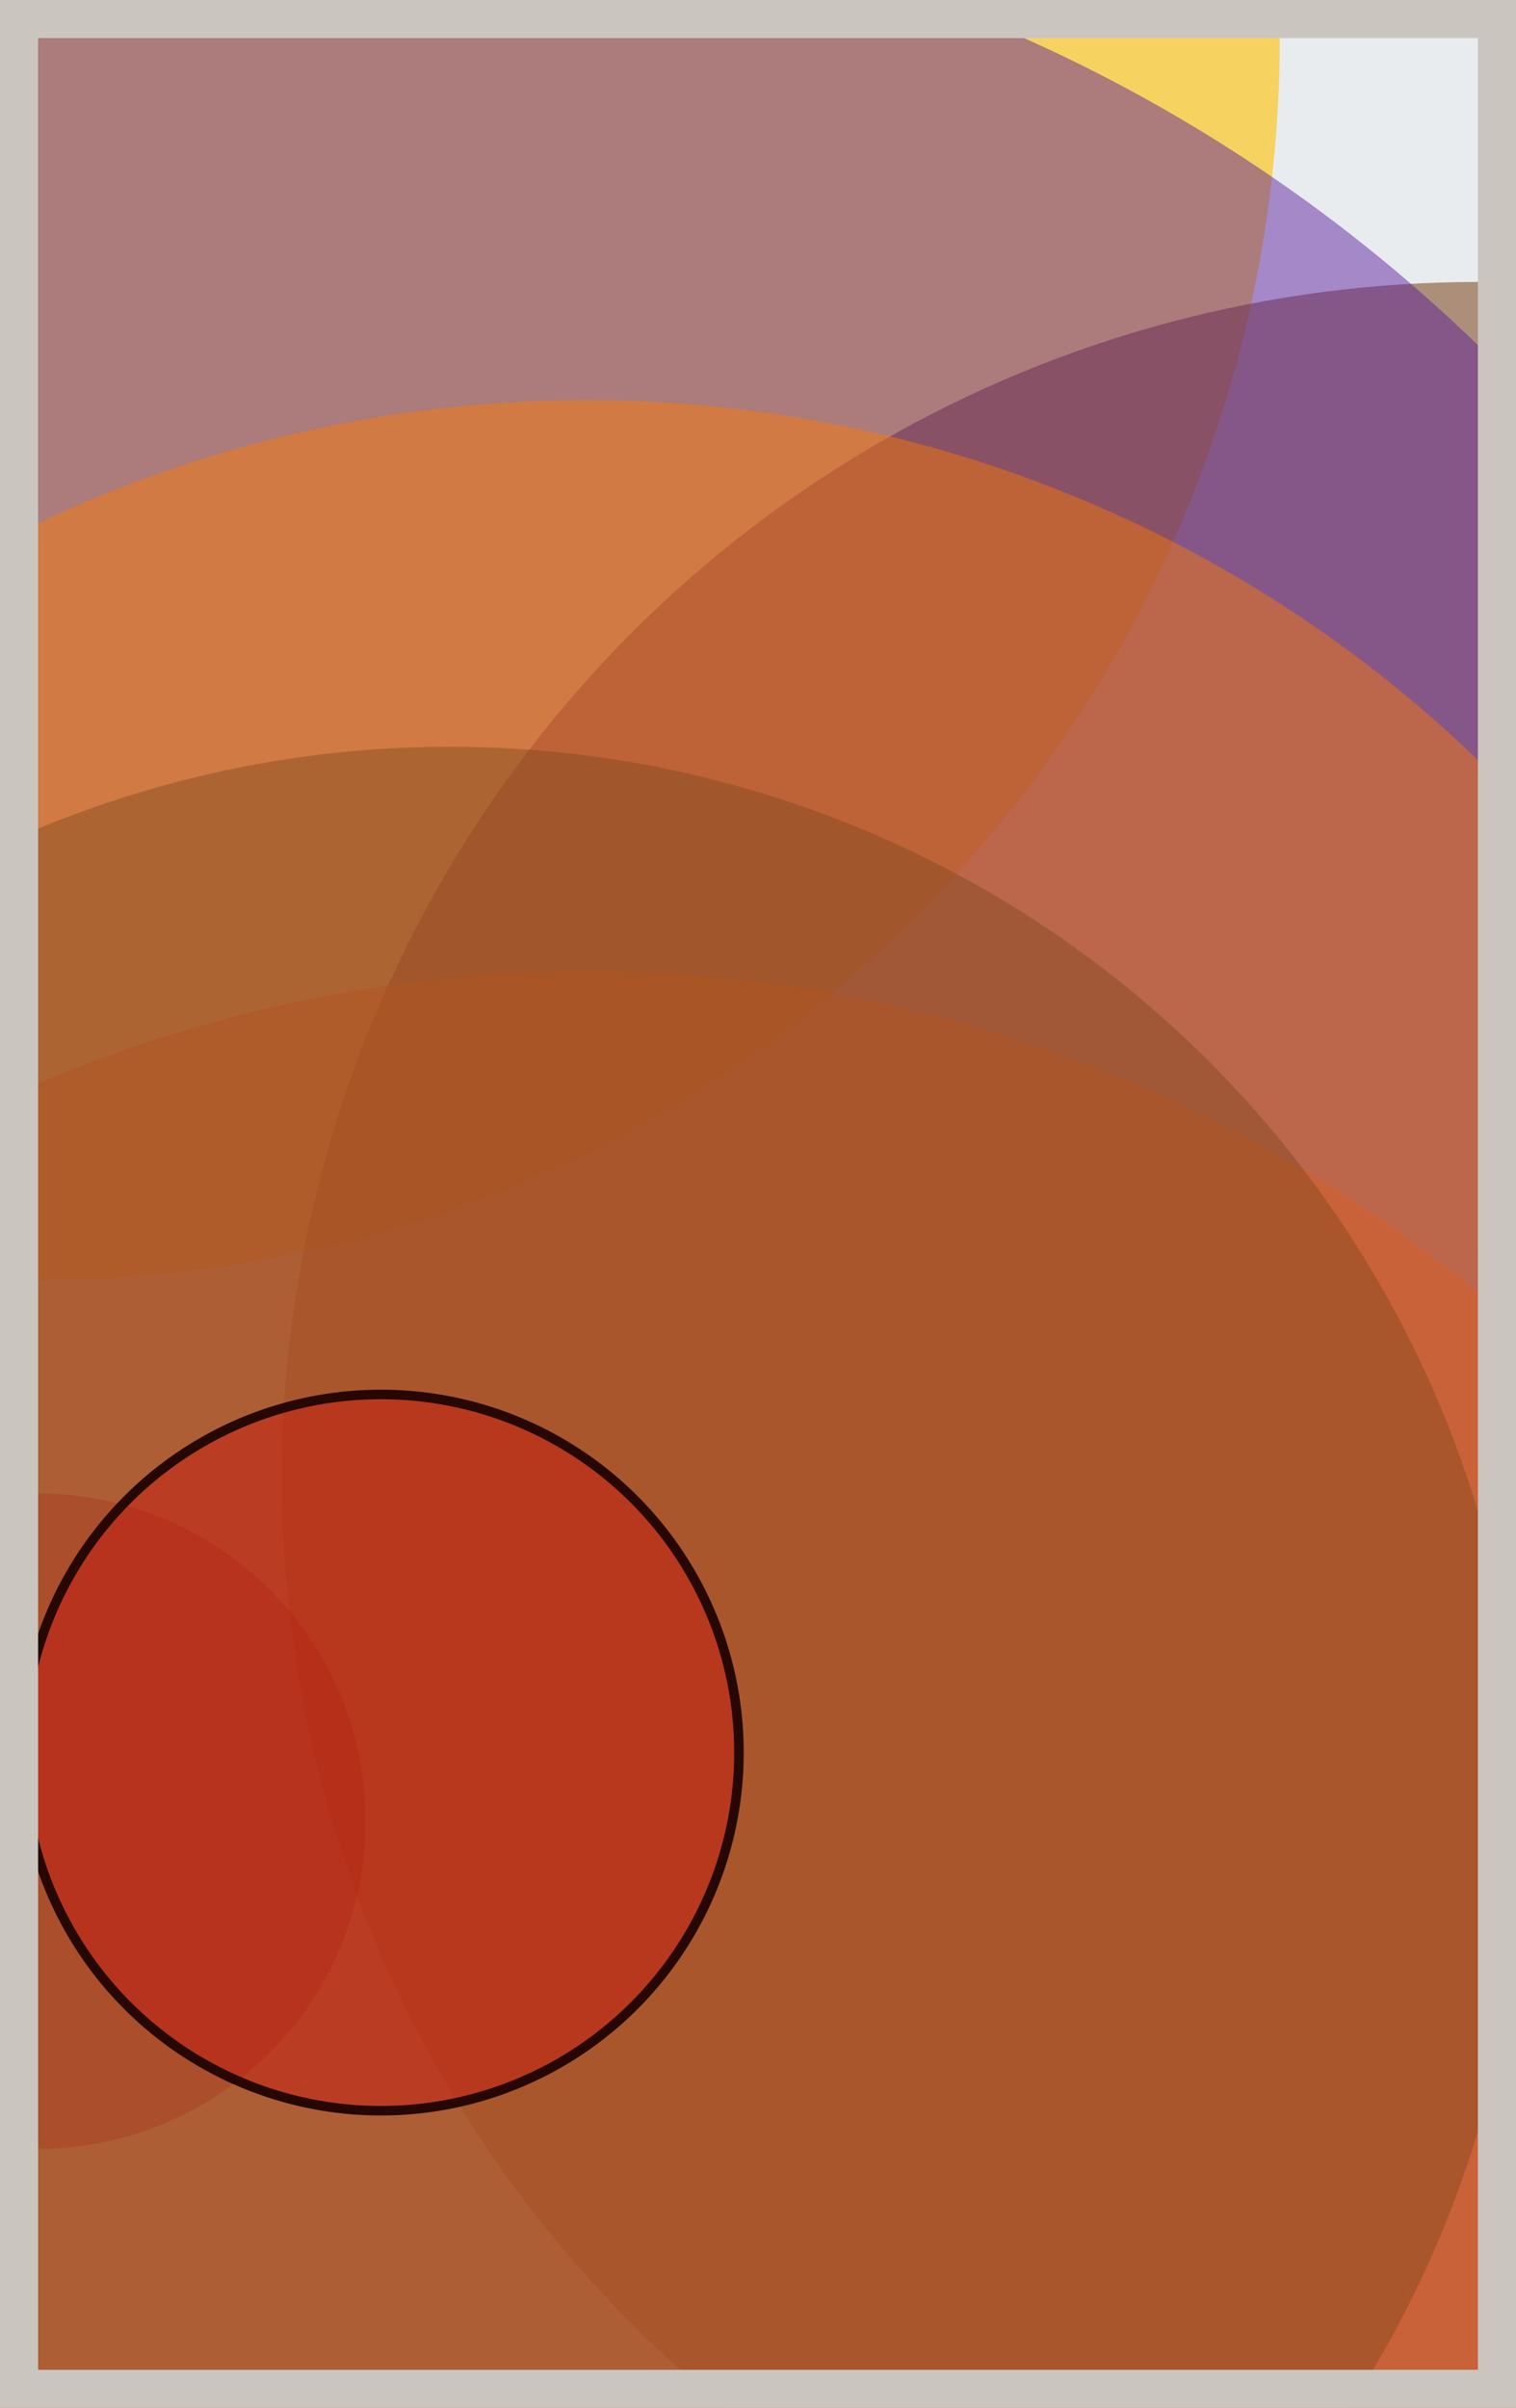
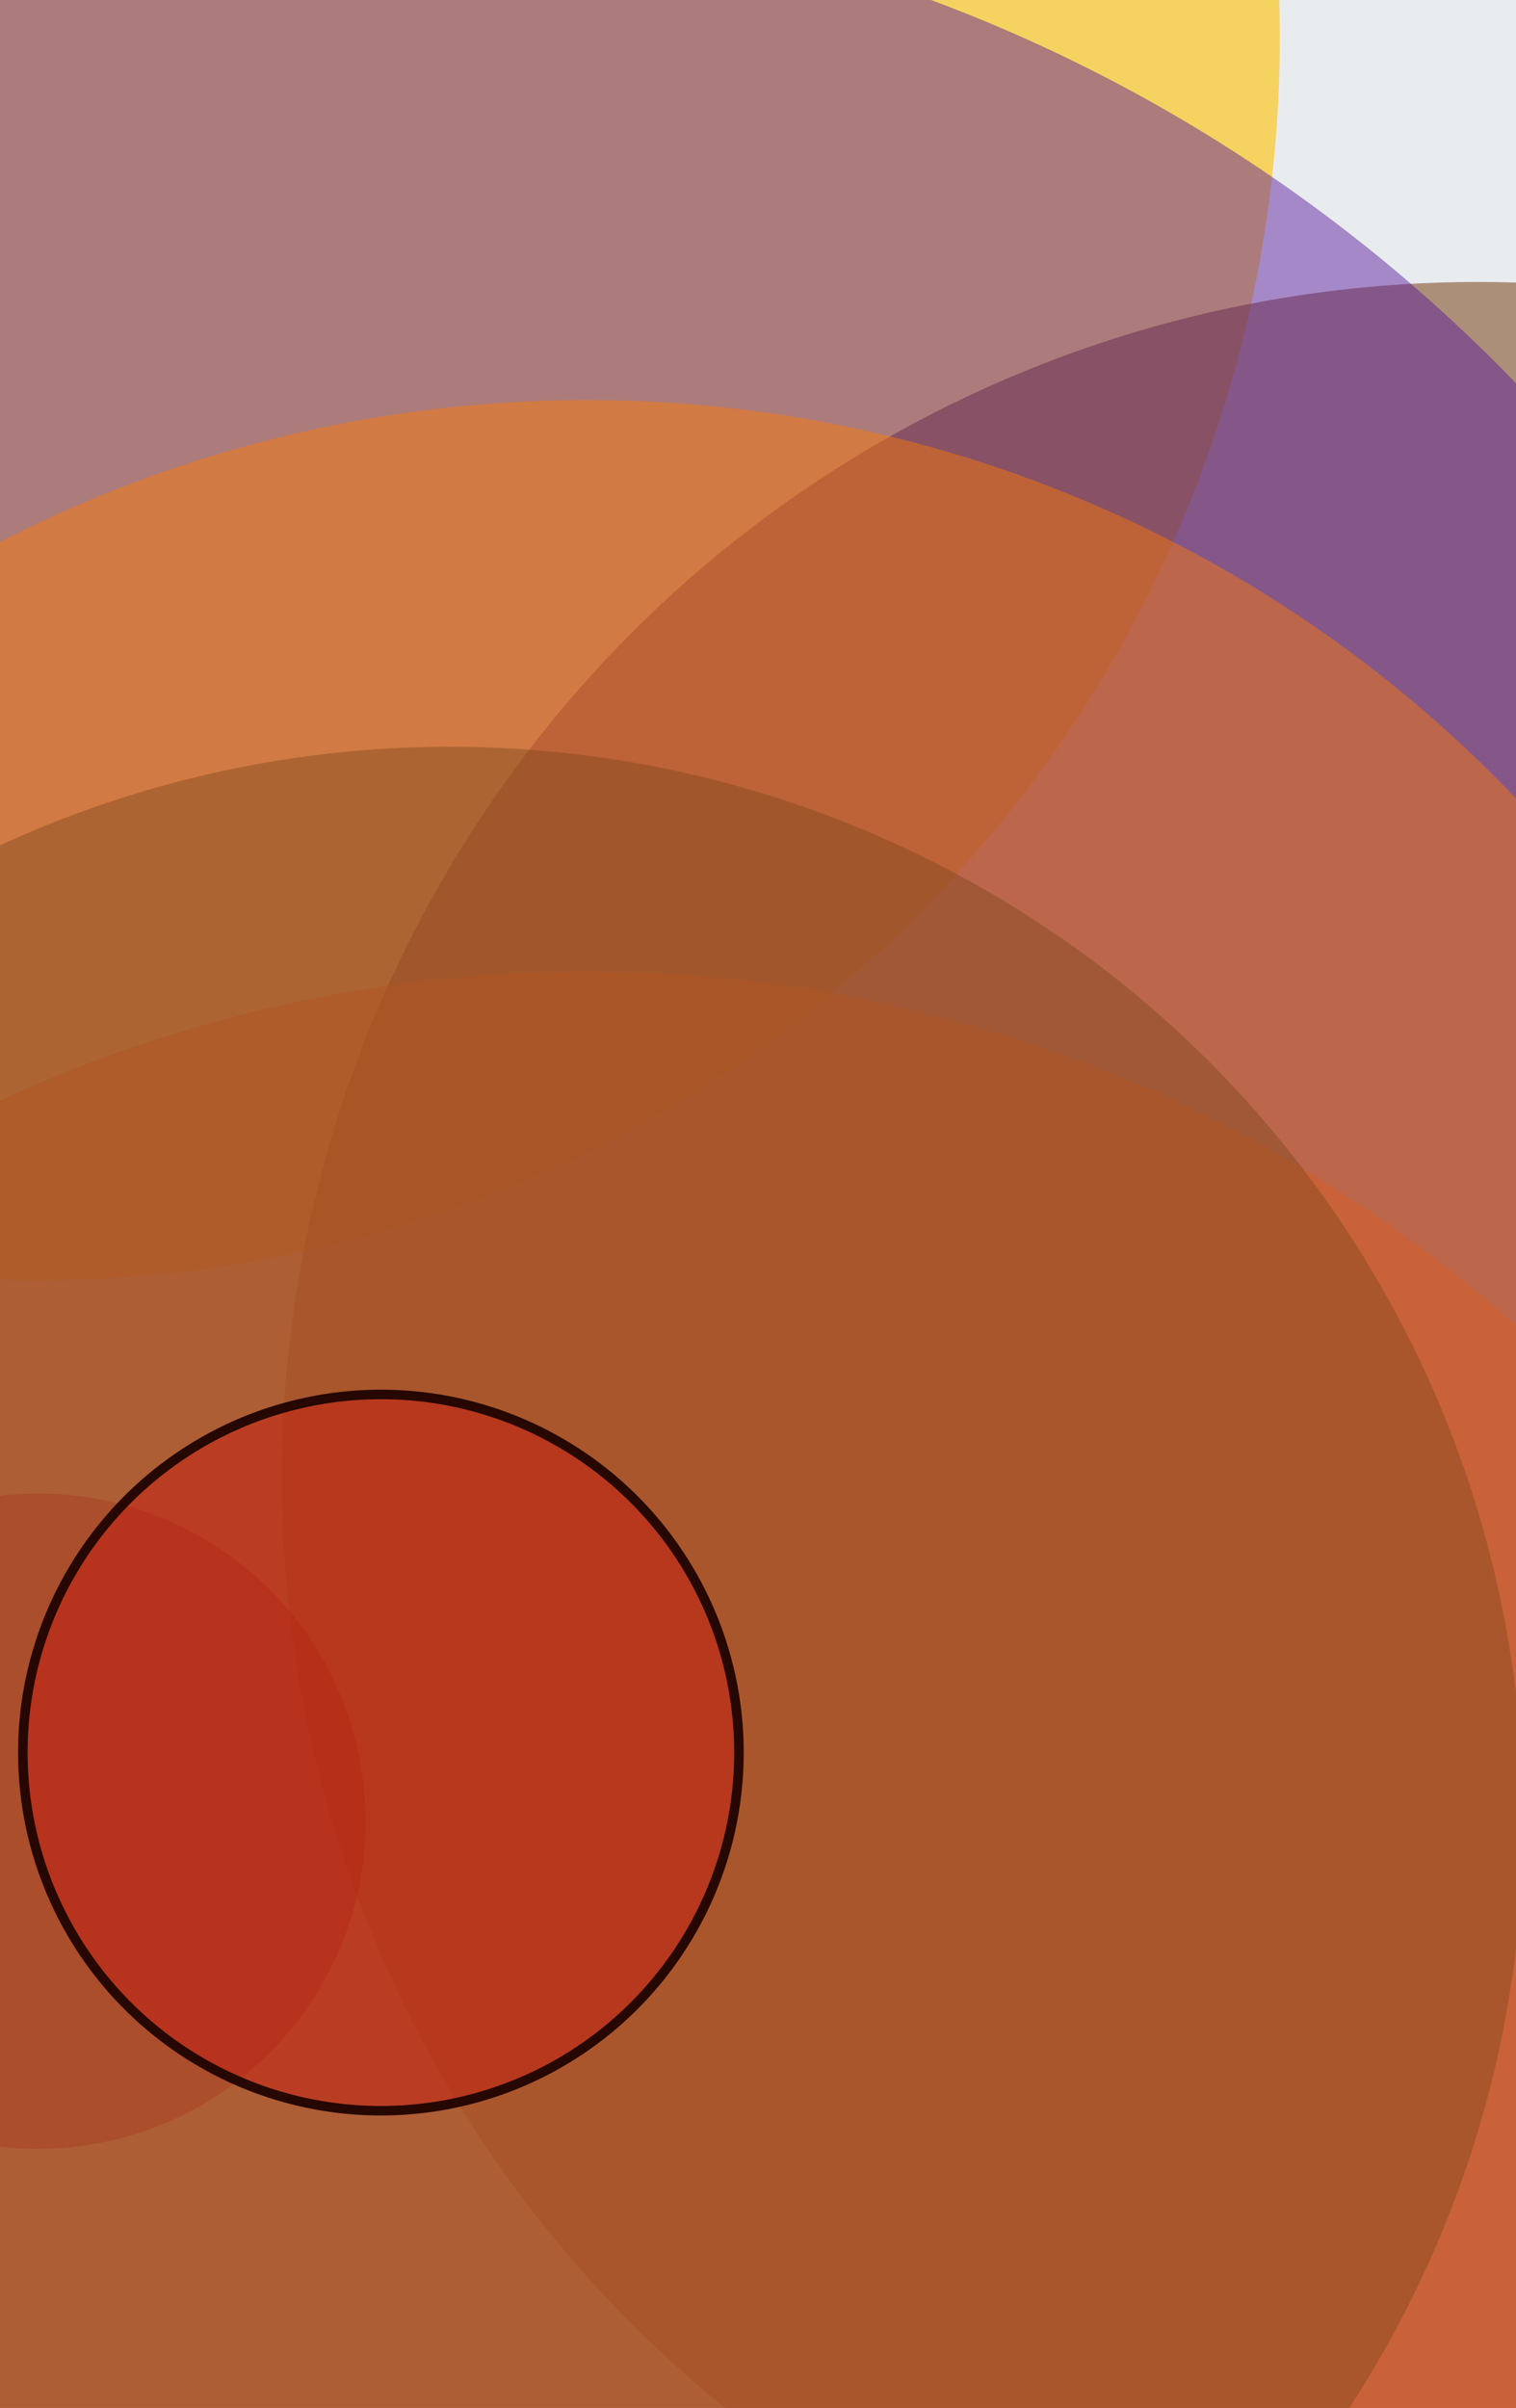
<svg xmlns="http://www.w3.org/2000/svg" width="398" height="632" viewBox="0 0 398 632" fill="none">
  <rect x="0" y="0" width="398" height="632" fill="#e9ecef" />
  <circle cx="10" cy="10" r="326" fill="#FFC300" fill-opacity="0.6">
    <animate attributeName="r" values="326;2;326" dur="21.2" repeatCount="indefinite" />
  </circle>
  <circle cx="388" cy="388" r="314" fill="#7A4419" fill-opacity="0.55">
    <animate attributeName="r" values="314;2;314" dur="18.8" repeatCount="indefinite" />
  </circle>
  <circle cx="154" cy="622" r="367" fill="#FF7900" fill-opacity="0.53">
    <animate attributeName="r" values="367;2;367" dur="17.2" repeatCount="indefinite" />
  </circle>
  <circle cx="10" cy="478" r="86" fill="#D00000" fill-opacity="0.50">
    <animate attributeName="r" values="86;2;86" dur="16.4" repeatCount="indefinite" />
  </circle>
  <circle cx="100" cy="388" r="414" fill="#5A189A" fill-opacity="0.47">
    <animate attributeName="r" values="414;2;414" dur="14.8" repeatCount="indefinite" />
  </circle>
  <circle cx="154" cy="442" r="337" fill="#FF7900" fill-opacity="0.45">
    <animate attributeName="r" values="337;2;337" dur="12.4" repeatCount="indefinite" />
  </circle>
  <circle cx="118" cy="478" r="282" fill="#7A4419" fill-opacity="0.40">
    <animate attributeName="r" values="282;2;282" dur="11.6" repeatCount="indefinite" />
  </circle>
  <circle cx="100" cy="460" r="94" fill="#D00000" fill-opacity="0.35" stroke="#260701" stroke-width="2.5">
    <animate attributeName="r" values="94;2;94" dur="9.2" repeatCount="indefinite" />
  </circle>
-   <rect x="5" y="5" width="388" height="622" stroke="#cbc5bf" stroke-width="10" />
</svg>